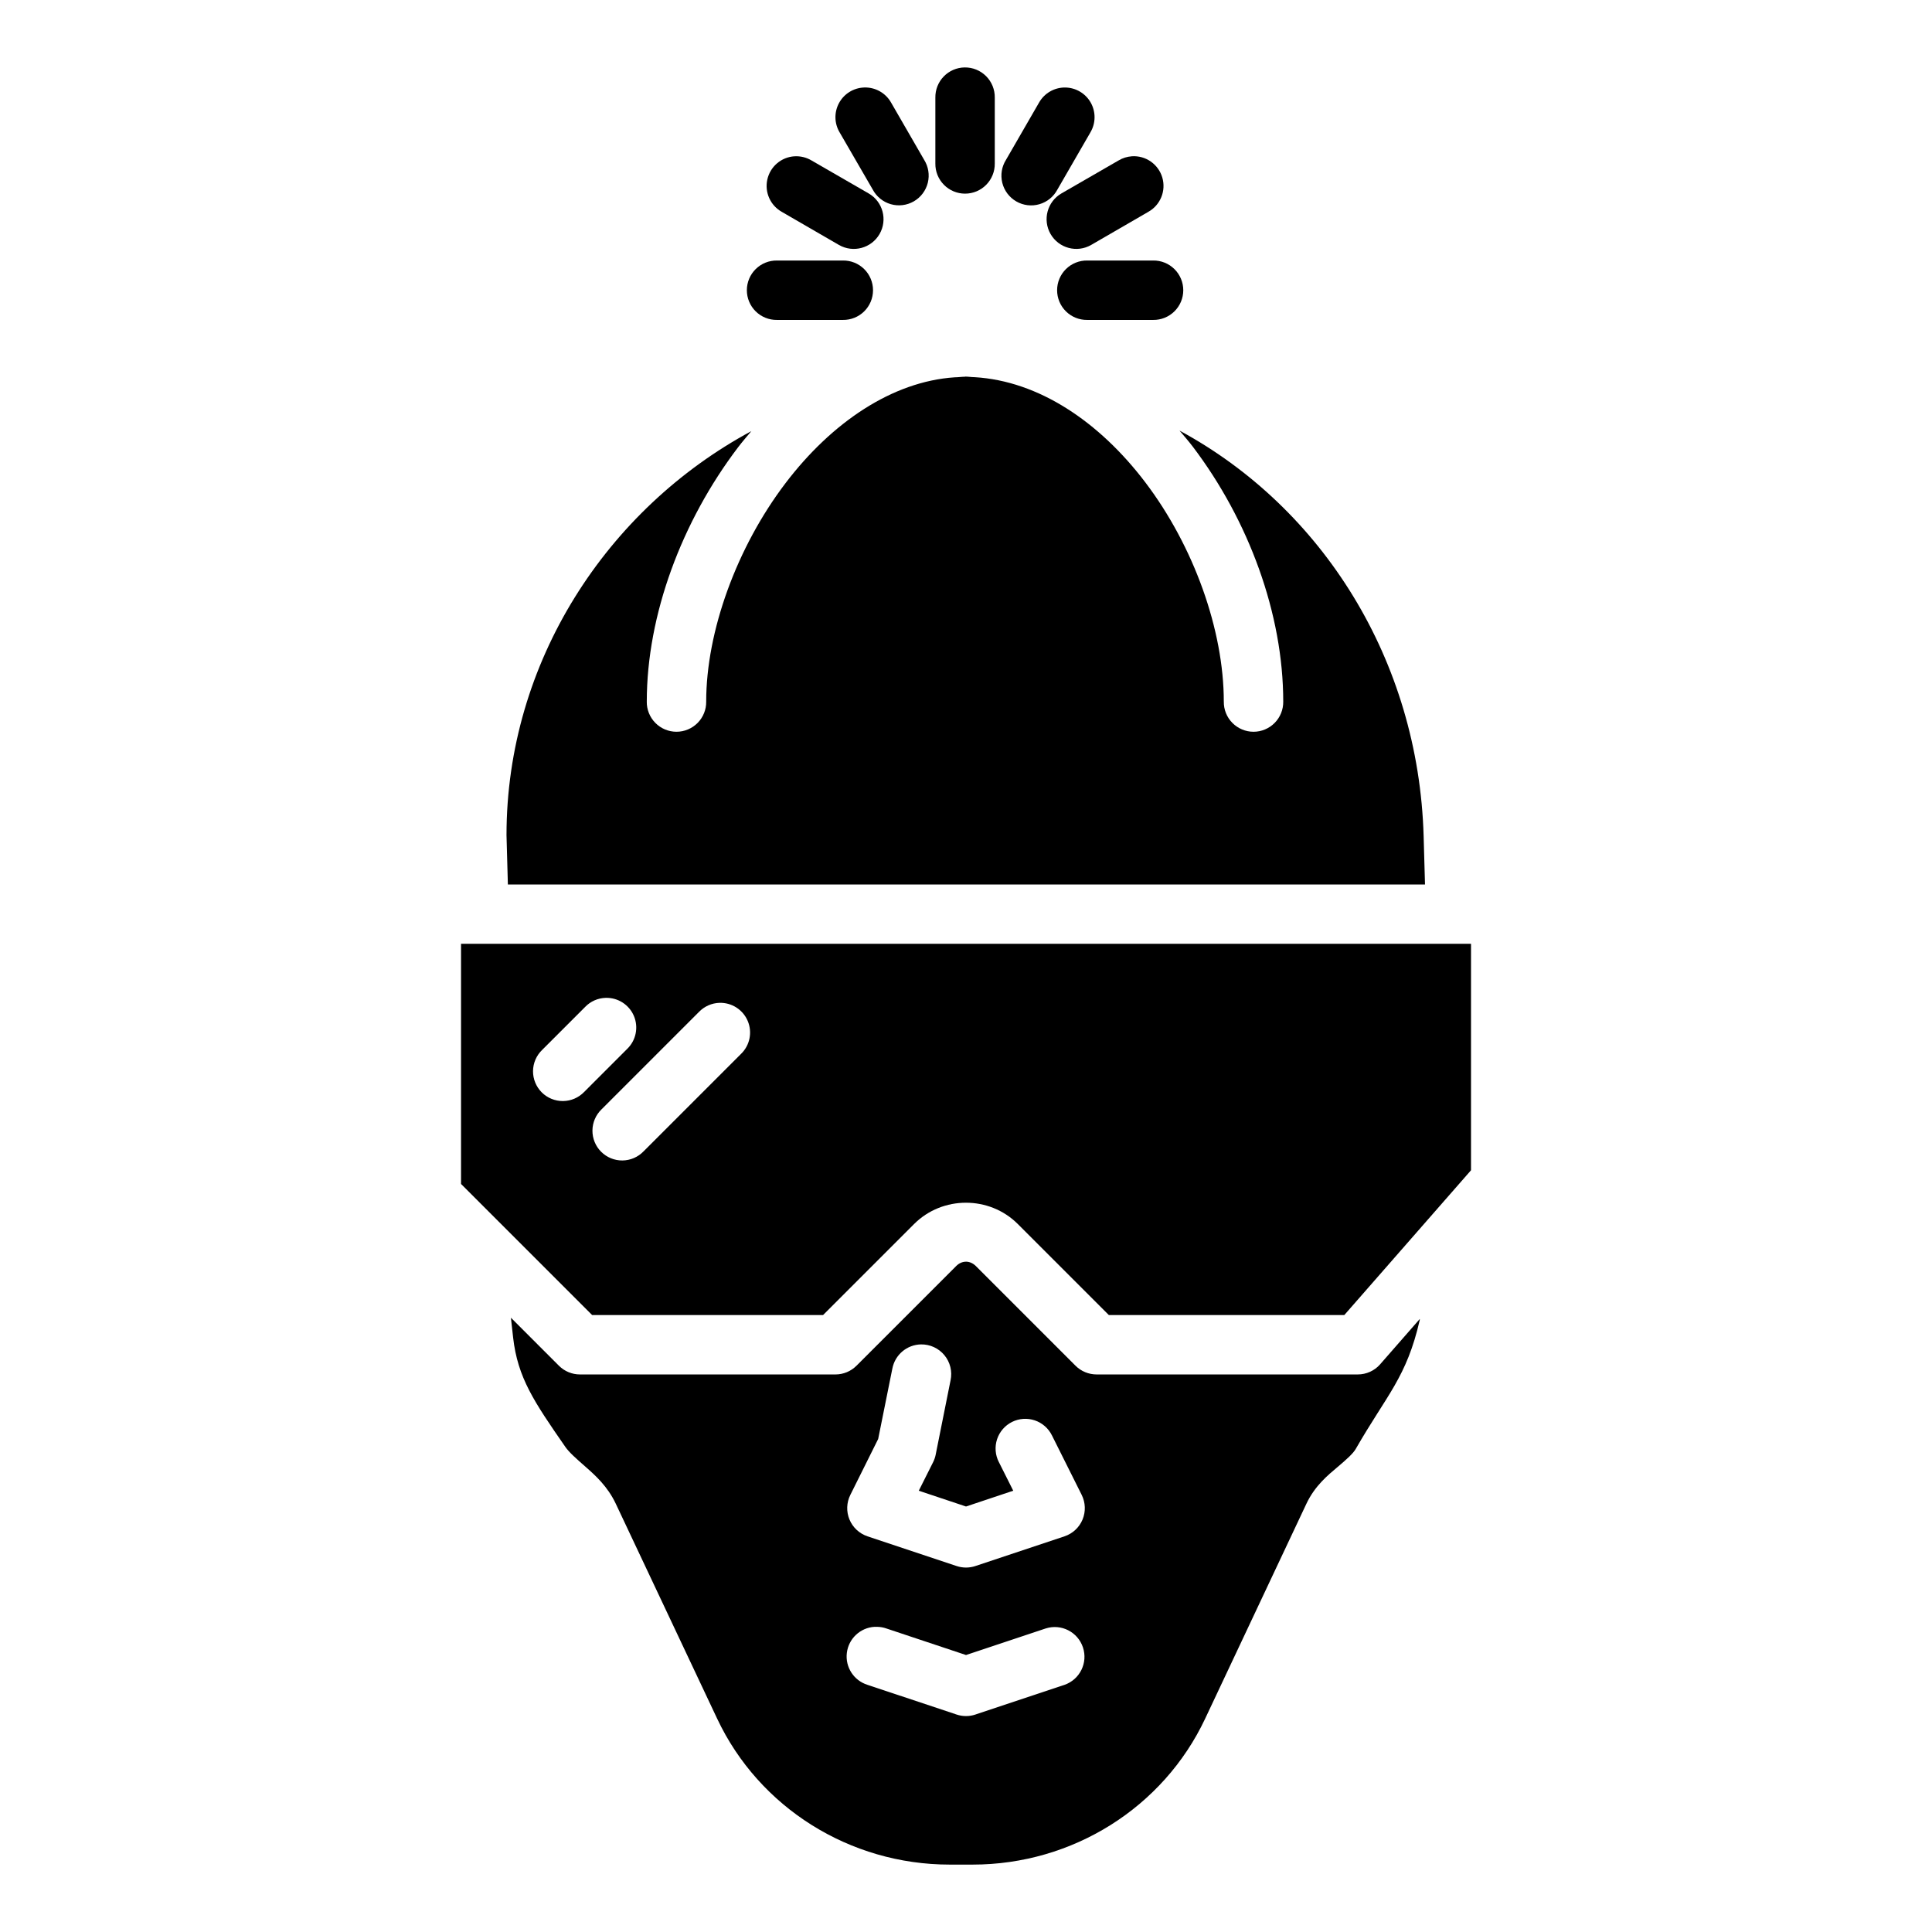
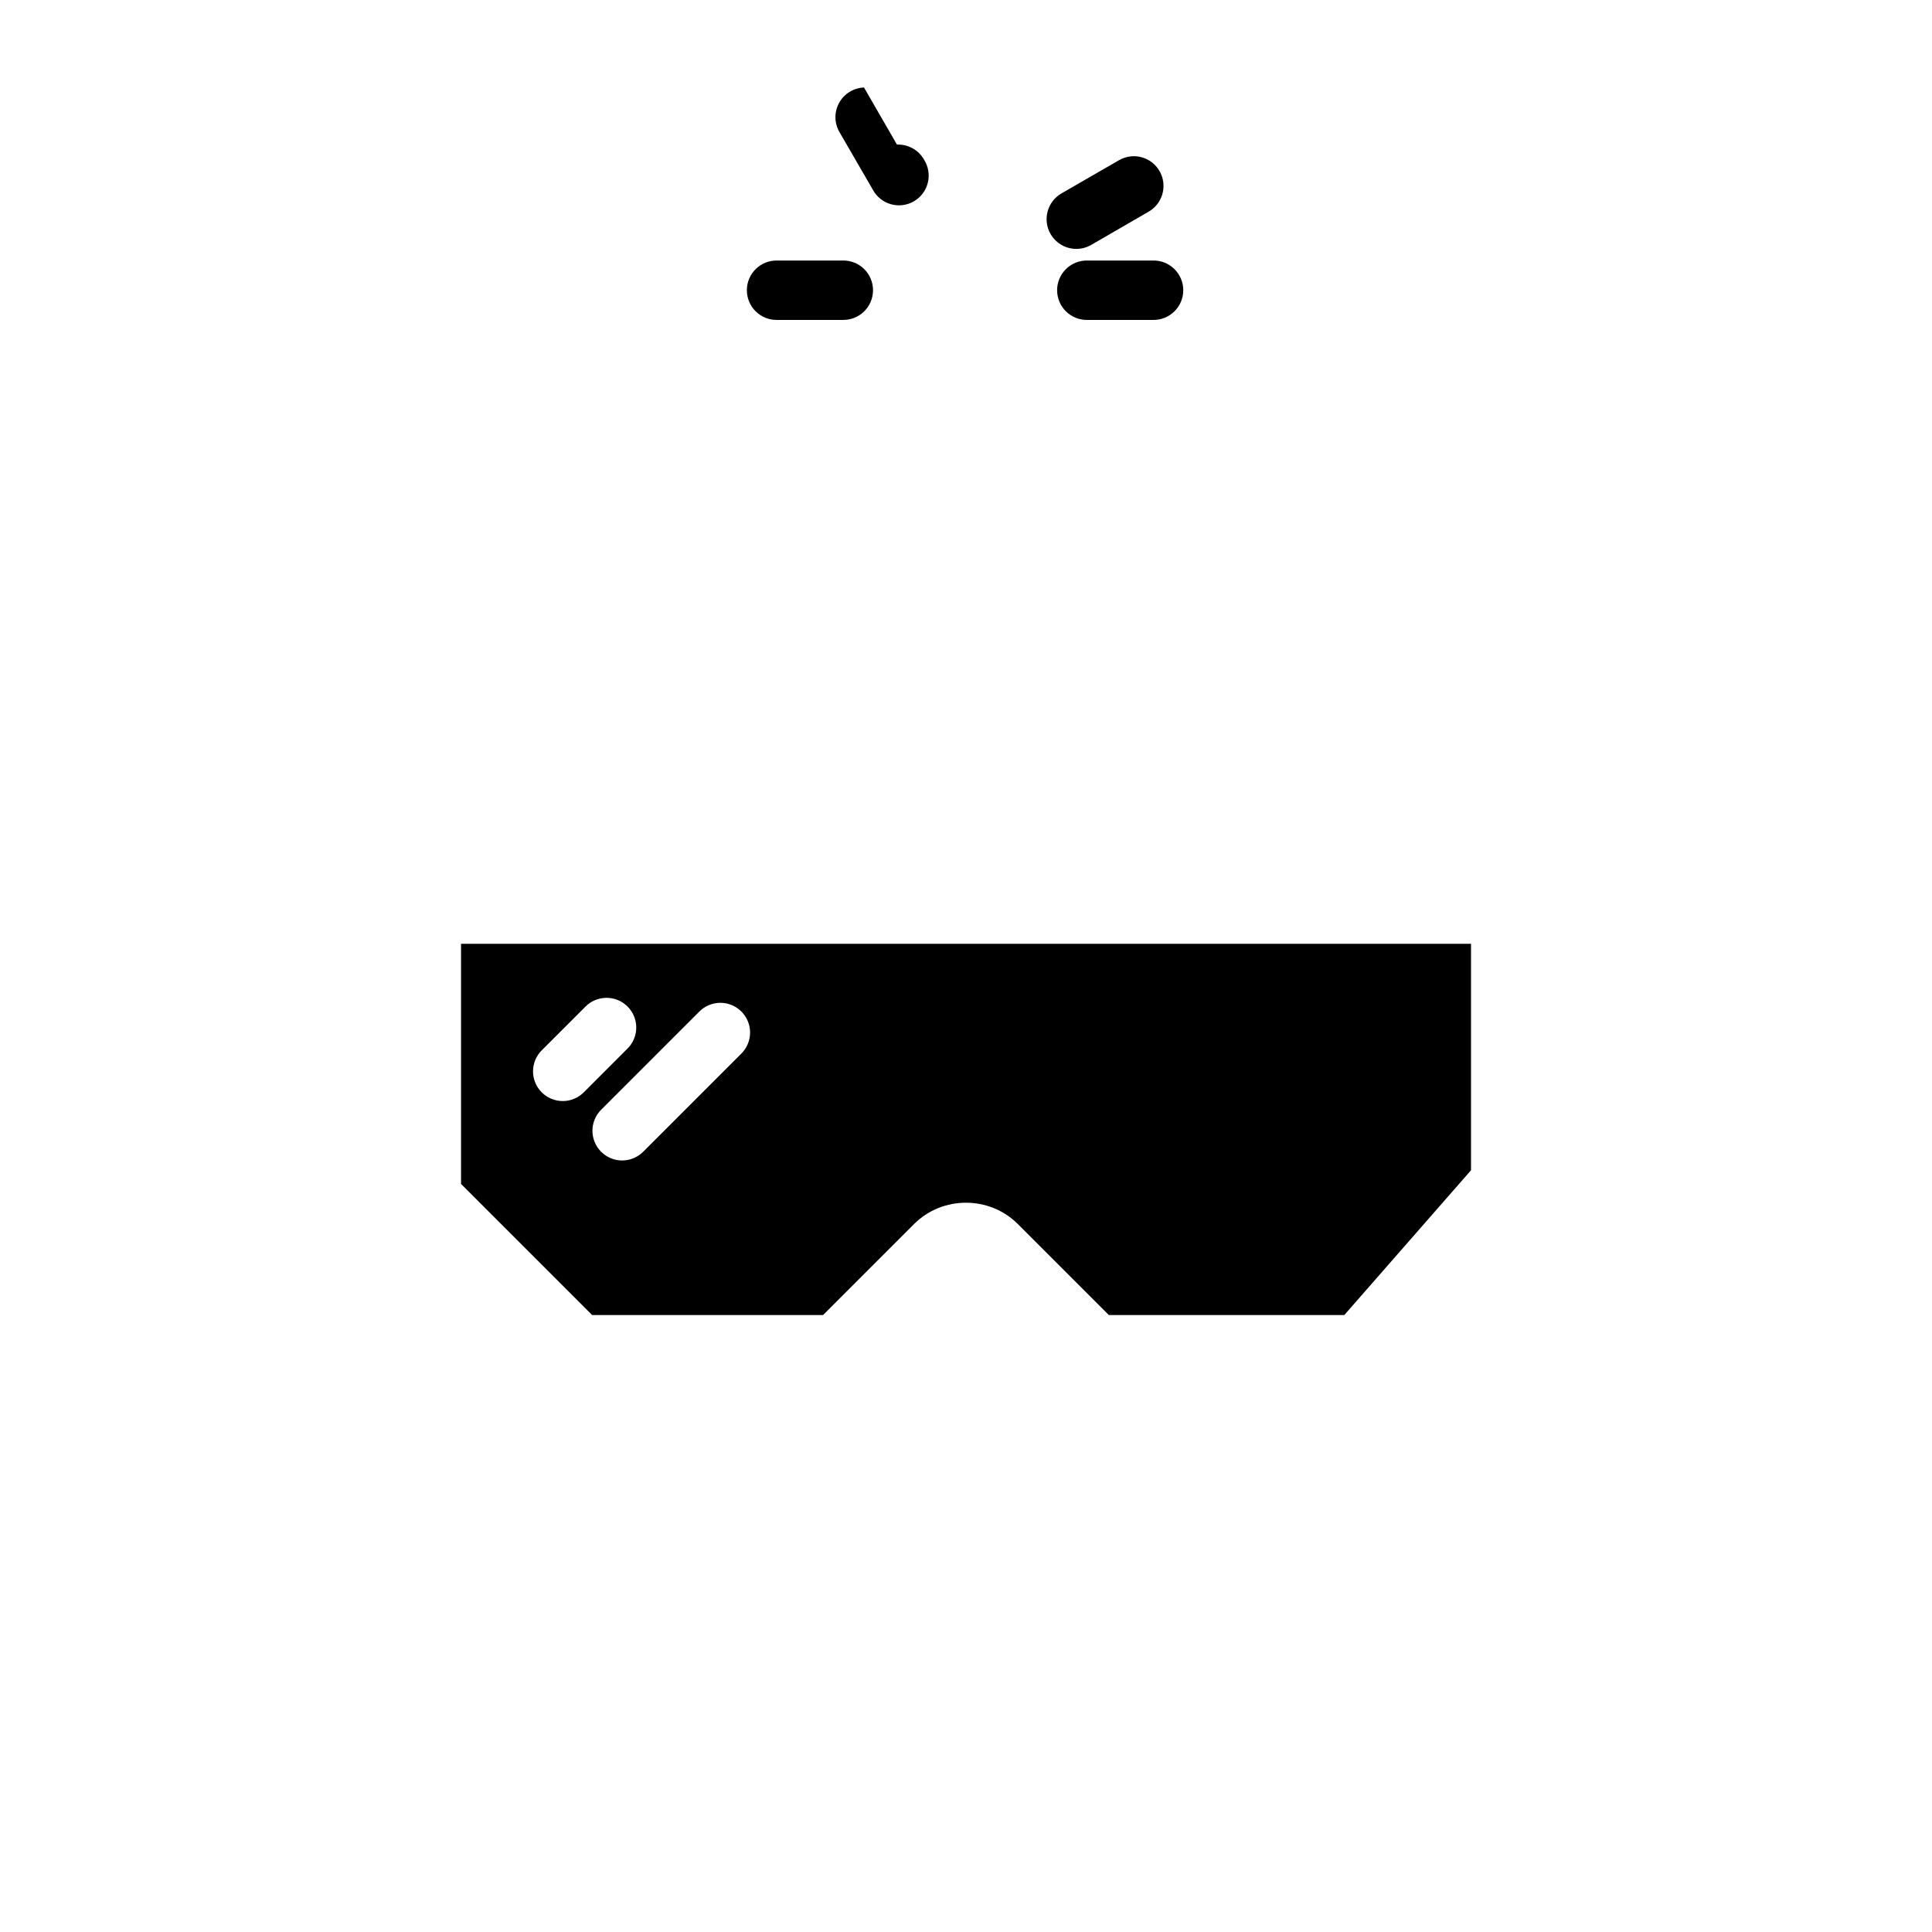
<svg xmlns="http://www.w3.org/2000/svg" fill="#000000" width="800px" height="800px" version="1.1" viewBox="144 144 512 512">
  <g fill-rule="evenodd">
-     <path d="m399.75 243.8c0.867 0 1.695 0.156 2.551 0.156 16.957 1.008 33.035 11.812 45.234 27.891 12.812 16.883 20.785 39.121 20.785 58.086l0.004 0.004c-0.031 2.106 0.785 4.137 2.266 5.637 1.48 1.5 3.5 2.348 5.606 2.348 2.109 0 4.129-0.848 5.606-2.348 1.48-1.5 2.297-3.531 2.269-5.637 0-23.227-9.125-48.004-23.984-67.59-1.117-1.465-2.328-2.84-3.508-4.242 37.844 20.453 63.363 60.828 64.699 107.5l0.363 12.793h-243.05l-0.363-13.07c0-45.848 26.574-86.43 64.883-107.07-1.18 1.418-2.391 2.805-3.508 4.273-14.91 19.625-24.199 44.383-24.199 67.406h-0.004c-0.027 2.106 0.789 4.137 2.269 5.637 1.477 1.5 3.496 2.348 5.606 2.348 2.106 0 4.125-0.848 5.606-2.348 1.48-1.5 2.297-3.531 2.266-5.637 0-18.648 8.109-40.902 21.004-57.871 12.219-16.082 28.273-26.969 44.863-28.074 0.914 0 1.812-0.156 2.734-0.156z" />
    <path d="m266.18 394.11v63.652l34.746 34.746h61.191l24.141-24.141c7.516-7.512 19.945-7.512 27.461 0l24.141 24.141h62.391l33.582-38.375v-60.023zm38.316 14.332h-0.004c3.254-0.102 6.231 1.805 7.5 4.801 1.266 3 0.559 6.465-1.781 8.727l-11.406 11.41c-1.469 1.523-3.484 2.391-5.598 2.41-2.113 0.02-4.148-0.809-5.644-2.305-1.492-1.496-2.324-3.527-2.305-5.641 0.023-2.113 0.891-4.133 2.414-5.598l11.406-11.406v-0.004c1.426-1.473 3.367-2.332 5.414-2.394zm30.164 1.324v-0.004c3.25-0.102 6.231 1.809 7.496 4.805 1.27 2.996 0.562 6.465-1.777 8.727l-25.832 25.832v-0.004c-1.465 1.523-3.484 2.394-5.598 2.414-2.113 0.02-4.144-0.812-5.641-2.309-1.496-1.492-2.324-3.527-2.305-5.641s0.891-4.129 2.41-5.598l25.828-25.828h0.004c1.422-1.473 3.363-2.332 5.414-2.398z" />
-     <path d="m399.97 478.36c-0.914 0.008-1.805 0.395-2.551 1.133l-26.445 26.445h-0.004c-1.477 1.477-3.477 2.305-5.566 2.305h-67.711c-2.086 0-4.09-0.828-5.566-2.305l-12.73-12.73 0.582 5.231c1.211 10.672 5.527 17.004 13.836 28.996 1.008 1.465 2.902 3.117 5.441 5.352 2.539 2.234 5.777 5.144 7.934 9.719l26.875 56.98c11.094 23.531 35.109 38.652 61.621 38.652h6.059c26.516 0 50.527-15.121 61.621-38.652l26.844-56.98c2.25-4.773 5.723-7.594 8.242-9.719 2.516-2.121 4.148-3.617 4.828-4.797 8.281-14.426 13.484-18.949 16.973-34.195v-0.25l-10.516 12.023 0.008-0.004c-1.492 1.695-3.641 2.672-5.902 2.676h-69.25c-2.086-0.004-4.09-0.832-5.566-2.309l-26.445-26.445c-0.738-0.723-1.664-1.133-2.582-1.133zm-11.902 21.926v-0.004c2.398-0.043 4.684 1.012 6.211 2.863 1.527 1.848 2.129 4.293 1.629 6.641l-3.938 19.68h0.004c-0.137 0.691-0.363 1.363-0.676 1.996l-3.812 7.594 12.516 4.184 12.516-4.184-3.812-7.594h-0.004c-0.957-1.867-1.125-4.043-0.473-6.039 0.656-1.996 2.082-3.648 3.961-4.59 1.879-0.938 4.055-1.086 6.047-0.414 1.988 0.676 3.629 2.117 4.551 4.004l7.871 15.742c1.016 2.043 1.098 4.422 0.227 6.527-0.875 2.106-2.617 3.727-4.777 4.449l-23.617 7.871v0.004c-1.617 0.539-3.363 0.539-4.981 0l-23.617-7.871v-0.004c-2.16-0.723-3.902-2.344-4.777-4.449-0.871-2.106-0.789-4.484 0.227-6.527l7.379-14.82 3.75-18.633h0.004c0.684-3.676 3.859-6.359 7.594-6.43zm-12.332 74.844c0.27-0.016 0.535-0.016 0.805 0 0.797 0.023 1.582 0.164 2.336 0.426l21.125 7.043 21.125-7.043h0.004c4.102-1.309 8.496 0.926 9.859 5.016 1.363 4.086-0.812 8.508-4.879 9.926l-23.617 7.871v0.004c-1.617 0.539-3.363 0.539-4.981 0l-23.617-7.871v-0.004c-3.625-1.129-5.93-4.684-5.477-8.453s3.531-6.68 7.32-6.918z" />
-     <path d="m399.63 161.87c-2.09 0.031-4.078 0.895-5.531 2.391-1.453 1.5-2.25 3.516-2.219 5.606v17.465c-0.031 2.106 0.785 4.137 2.266 5.637 1.48 1.504 3.5 2.348 5.606 2.348 2.109 0 4.129-0.844 5.609-2.348 1.477-1.5 2.293-3.531 2.266-5.637v-17.465c0.031-2.129-0.801-4.184-2.305-5.691-1.508-1.508-3.562-2.34-5.691-2.305z" />
    <path d="m349.91 213.04c-2.109-0.031-4.141 0.785-5.641 2.266s-2.344 3.5-2.344 5.606c0 2.109 0.844 4.129 2.344 5.606 1.5 1.48 3.531 2.297 5.641 2.266h17.465c2.109 0.031 4.141-0.785 5.641-2.266 1.5-1.477 2.344-3.496 2.344-5.606 0-2.106-0.844-4.125-2.344-5.606s-3.531-2.297-5.641-2.266z" />
    <path d="m432.13 213.04c-2.109-0.031-4.141 0.785-5.641 2.266s-2.344 3.5-2.344 5.606c0 2.109 0.844 4.129 2.344 5.606 1.5 1.48 3.531 2.297 5.641 2.266h17.465c2.106 0.031 4.137-0.785 5.637-2.266 1.5-1.477 2.348-3.496 2.348-5.606 0-2.106-0.848-4.125-2.348-5.606s-3.531-2.297-5.637-2.266z" />
-     <path d="m372.97 167.19c-2.777 0.105-5.293 1.668-6.617 4.109-1.324 2.445-1.266 5.406 0.16 7.789l8.762 15.129c1 1.895 2.727 3.297 4.781 3.891 2.059 0.594 4.266 0.32 6.121-0.75 1.852-1.07 3.188-2.848 3.703-4.926 0.512-2.078 0.16-4.273-0.98-6.086l-8.734-15.129c-1.445-2.59-4.231-4.148-7.195-4.027z" />
-     <path d="m426.29 167.19c-2.879-0.031-5.543 1.516-6.949 4.027l-8.734 15.129c-1.145 1.812-1.504 4.012-0.992 6.094 0.512 2.078 1.852 3.863 3.707 4.934 1.855 1.074 4.066 1.344 6.125 0.746 2.059-0.594 3.785-2.004 4.785-3.902l8.734-15.129h-0.004c1.441-2.418 1.48-5.422 0.105-7.879-1.379-2.453-3.961-3.988-6.777-4.019z" />
-     <path d="m354.52 185.42c-3.481 0.227-6.398 2.719-7.164 6.125-0.77 3.402 0.797 6.902 3.84 8.605l15.129 8.762h0.004c3.769 2.176 8.586 0.879 10.762-2.891 2.172-3.769 0.879-8.59-2.891-10.762l-15.129-8.73c-1.371-0.82-2.957-1.207-4.551-1.105z" />
+     <path d="m372.97 167.19c-2.777 0.105-5.293 1.668-6.617 4.109-1.324 2.445-1.266 5.406 0.16 7.789l8.762 15.129c1 1.895 2.727 3.297 4.781 3.891 2.059 0.594 4.266 0.32 6.121-0.75 1.852-1.07 3.188-2.848 3.703-4.926 0.512-2.078 0.16-4.273-0.98-6.086c-1.445-2.59-4.231-4.148-7.195-4.027z" />
    <path d="m443.94 185.42c-1.242 0.086-2.441 0.461-3.508 1.102l-15.129 8.73c-3.769 2.176-5.062 6.992-2.891 10.766 2.176 3.769 6.992 5.062 10.762 2.891l15.129-8.762v-0.004c3.219-1.793 4.762-5.578 3.715-9.113-1.047-3.531-4.402-5.863-8.078-5.617z" />
  </g>
</svg>